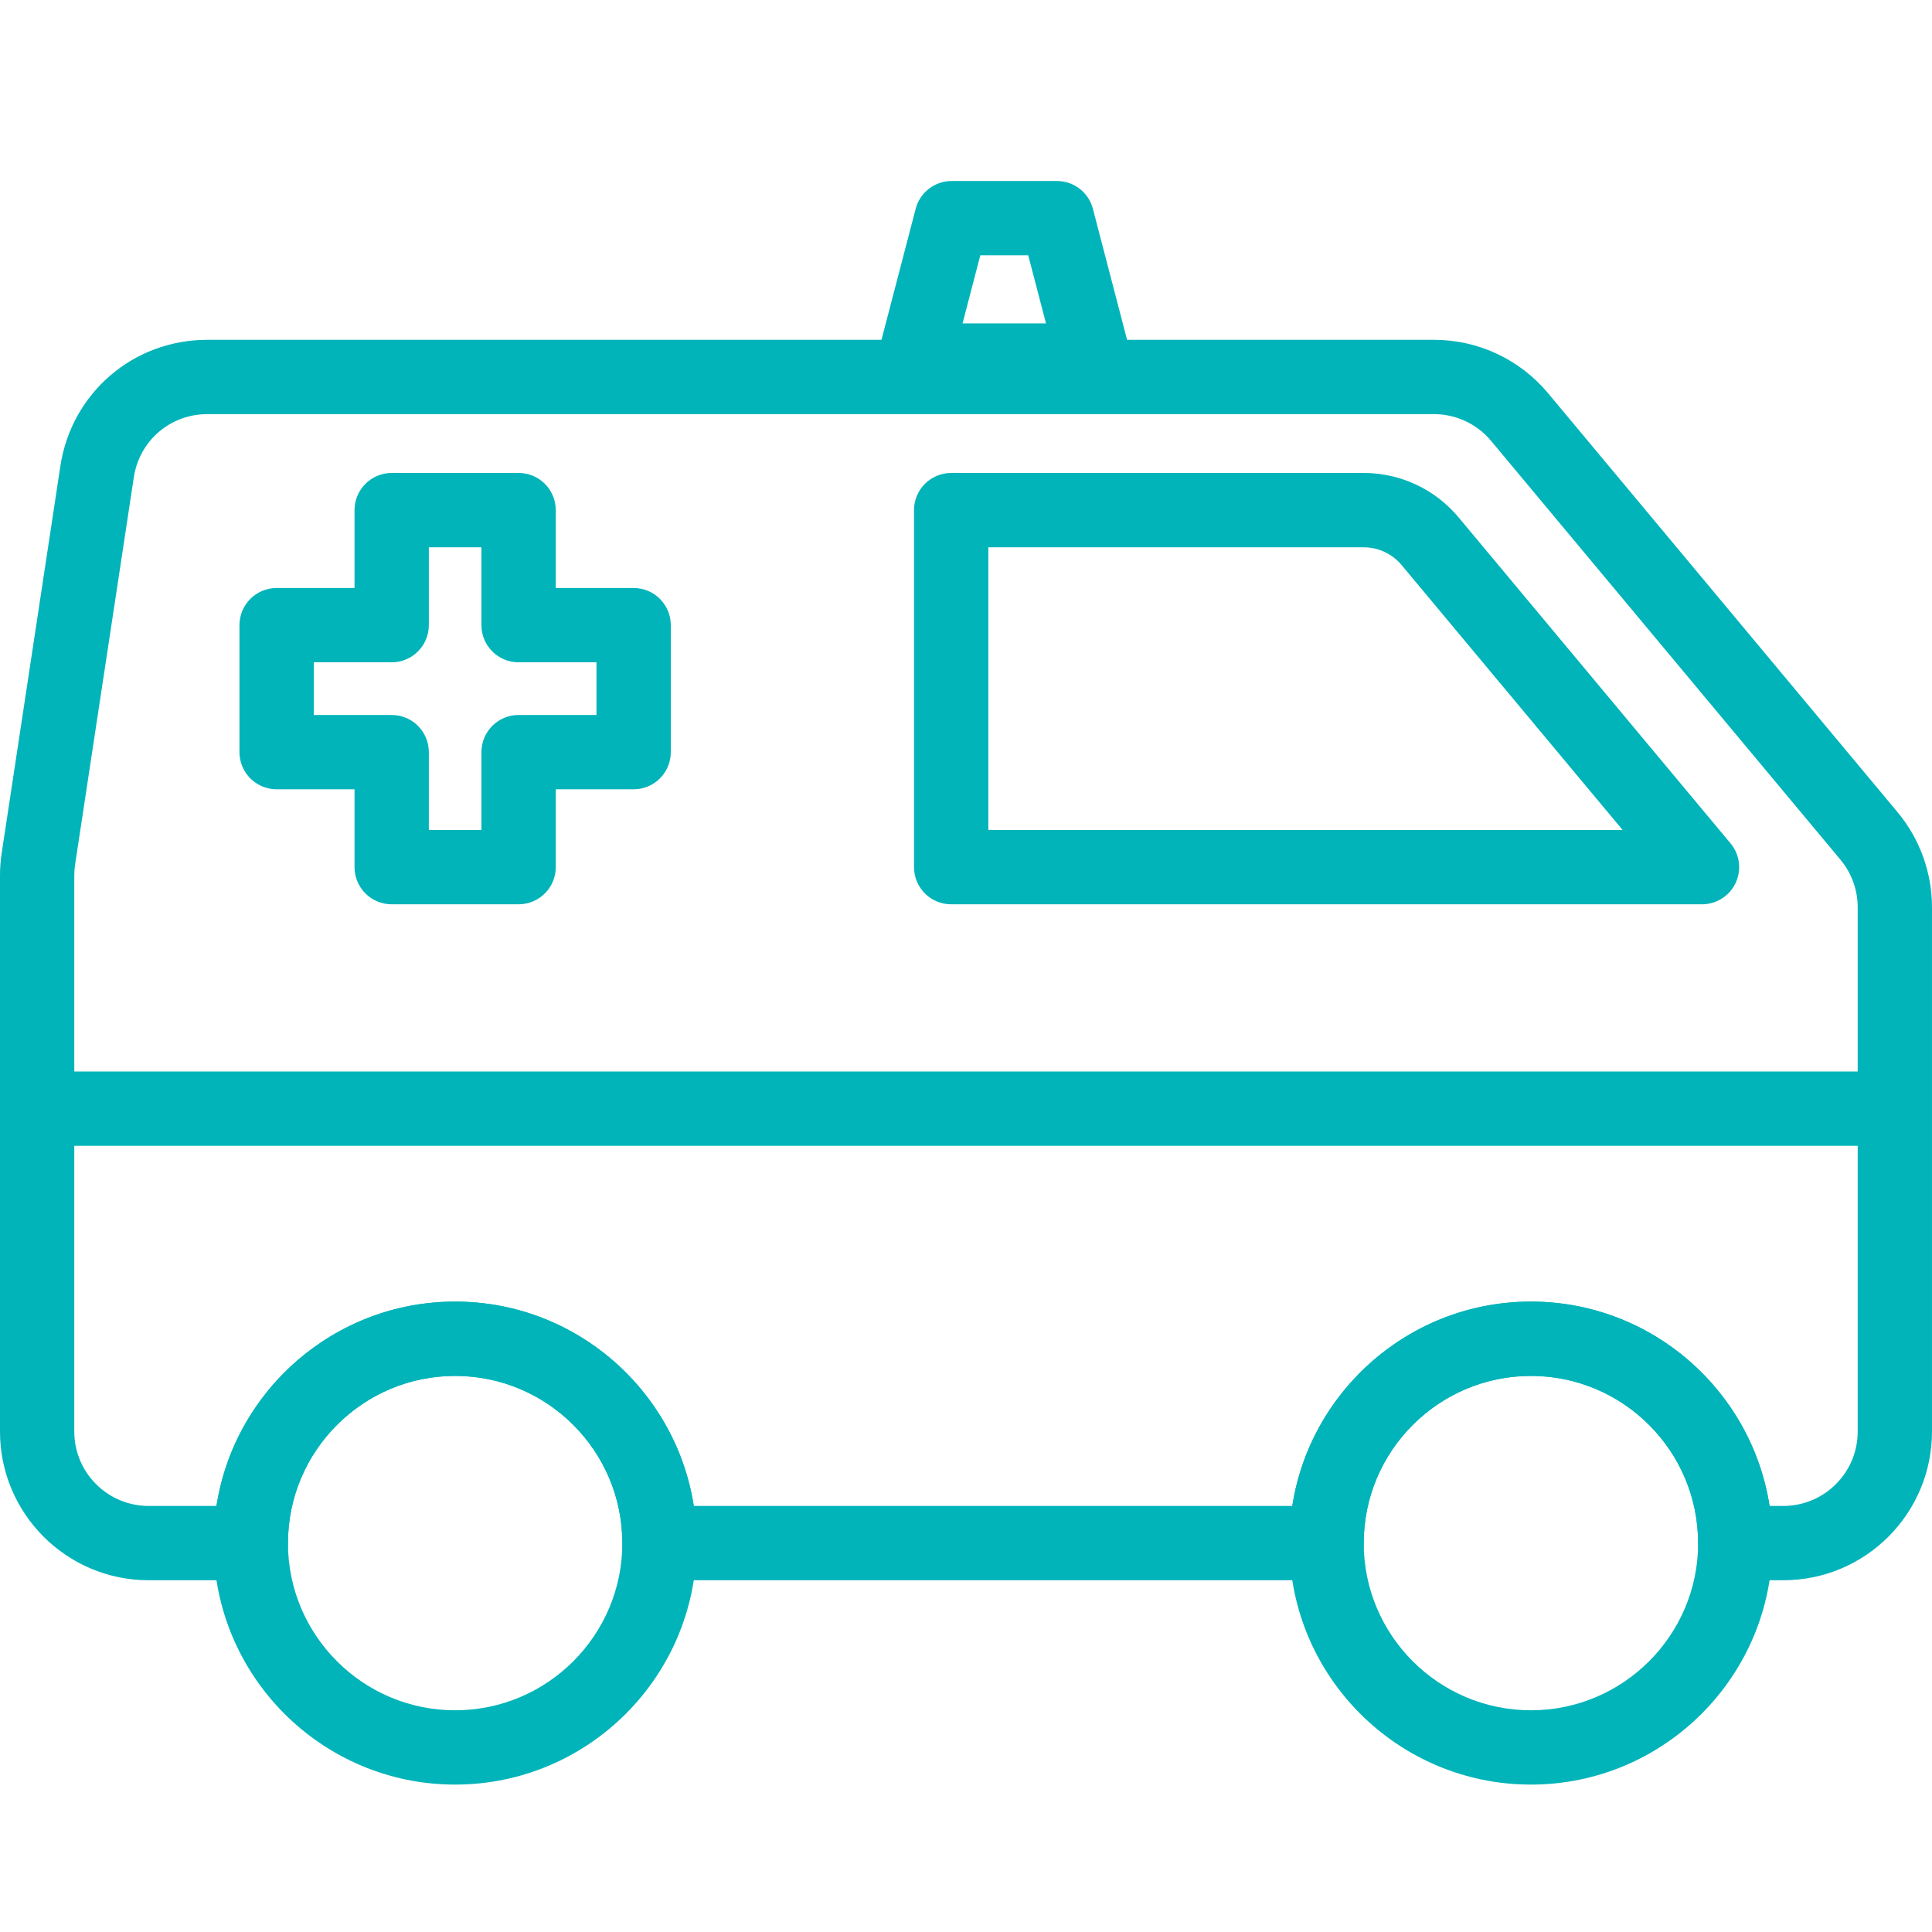
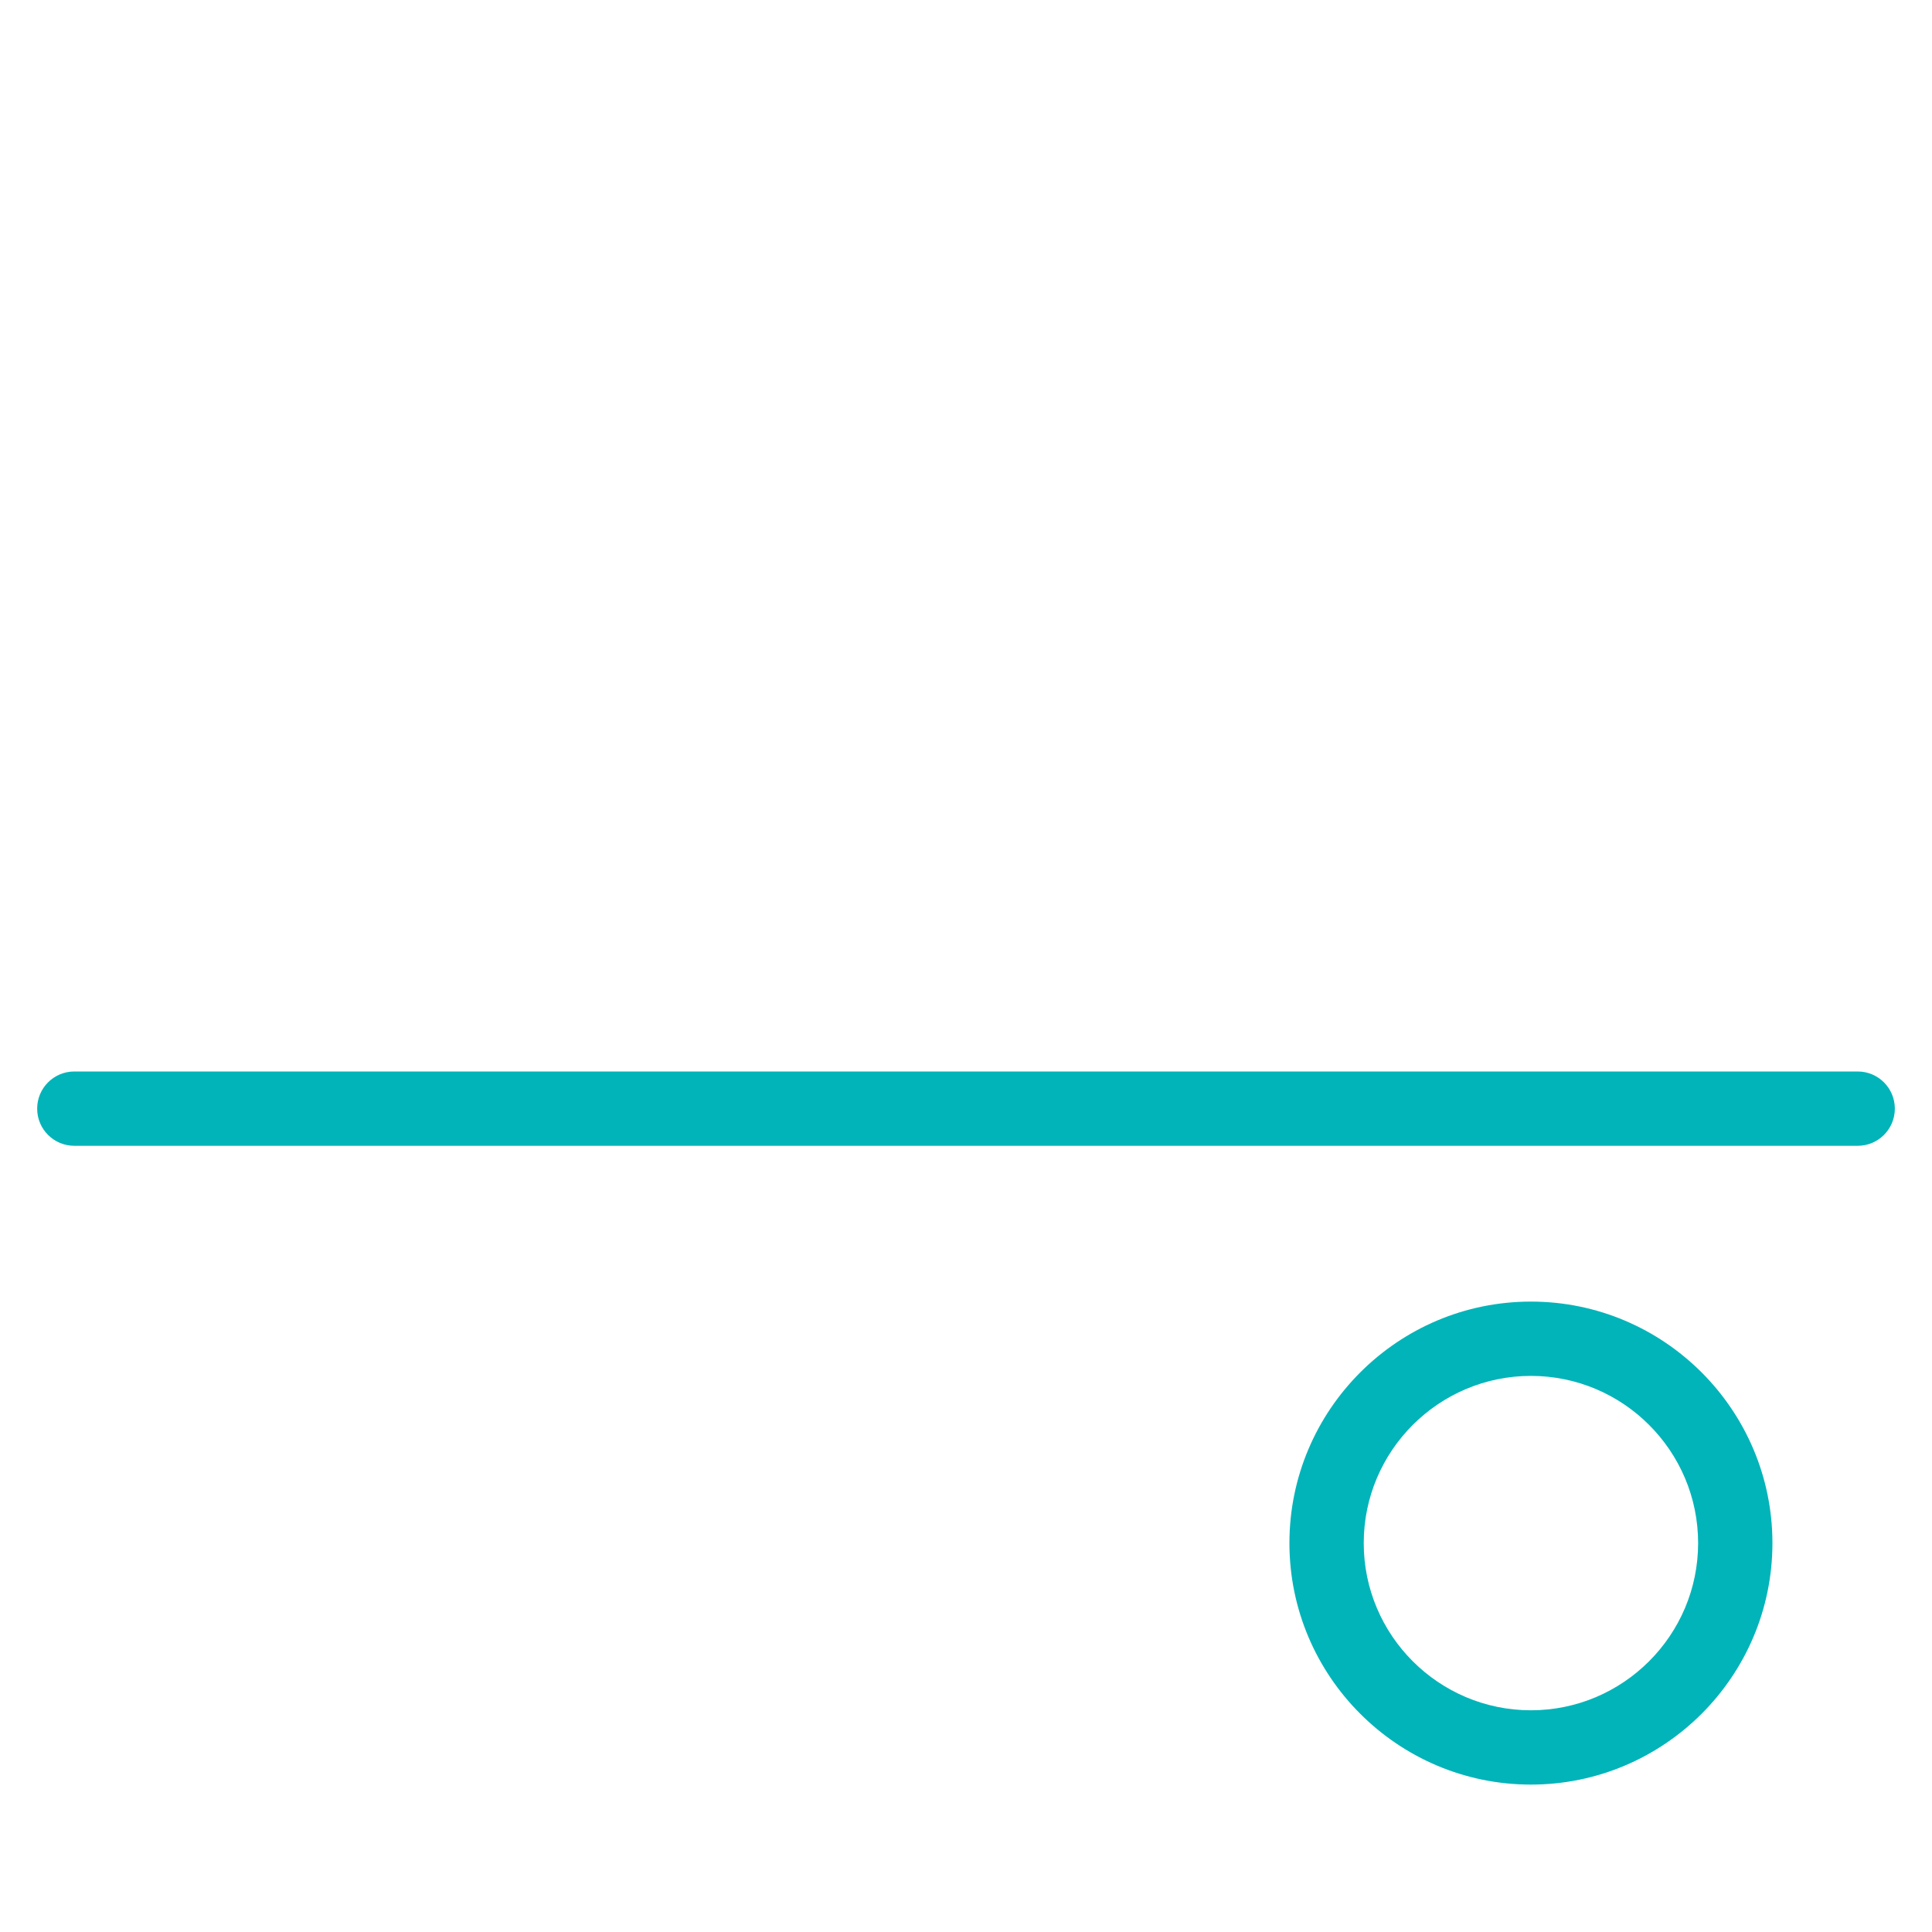
<svg xmlns="http://www.w3.org/2000/svg" version="1.1" id="Layer_2" x="0px" y="0px" width="128px" height="128px" viewBox="0 0 128 128" enable-background="new 0 0 128 128" xml:space="preserve">
  <g>
    <g>
-       <path fill="#01b4b9" d="M30.154,118.234c-8.822,0-16-7.178-16-16s7.178-16,16-16s16,7.178,16,16S38.976,118.234,30.154,118.234z     M30.154,91.157c-6.108,0-11.076,4.969-11.076,11.077s4.968,11.077,11.076,11.077c6.108,0,11.077-4.969,11.077-11.077    S36.262,91.157,30.154,91.157z" />
-     </g>
+       </g>
    <g>
      <path fill="#01b4b9" d="M101.428,118.234c-8.822,0-16-7.178-16-16s7.178-16,16-16s16,7.178,16,16S110.25,118.234,101.428,118.234z     M101.428,91.157c-6.108,0-11.077,4.969-11.077,11.077s4.969,11.077,11.077,11.077s11.077-4.969,11.077-11.077    S107.536,91.157,101.428,91.157z" />
    </g>
    <g>
-       <path fill="#01b4b9" d="M118.154,104.695h-3.188c-1.361,0-2.462-1.101-2.462-2.461c0-6.108-4.969-11.077-11.077-11.077    s-11.077,4.969-11.077,11.077c0,1.36-1.101,2.461-2.461,2.461H43.692c-1.359,0-2.461-1.101-2.461-2.461    c0-6.108-4.969-11.077-11.077-11.077c-6.108,0-11.076,4.969-11.076,11.077c0,1.36-1.103,2.461-2.462,2.461H9.846    C4.417,104.695,0,100.28,0,94.85V57.994c0-0.496,0.038-0.988,0.112-1.476l3.887-25.635c0.737-4.85,4.831-8.369,9.734-8.369h81.271    c2.928,0,5.683,1.29,7.56,3.537l23.149,27.752c1.474,1.765,2.286,4.005,2.286,6.306v34.74    C128,100.28,123.584,104.695,118.154,104.695z M117.238,99.772h0.916c2.714,0,4.923-2.209,4.923-4.923v-34.74    c0-1.149-0.406-2.27-1.142-3.152L98.786,29.207c-0.94-1.124-2.317-1.769-3.781-1.769H13.733c-2.452,0-4.499,1.759-4.867,4.184    L4.979,57.253c-0.037,0.243-0.057,0.491-0.057,0.741V94.85c0,2.714,2.208,4.923,4.923,4.923h4.497    c1.188-7.658,7.826-13.538,15.811-13.538c7.986,0,14.624,5.88,15.812,13.538h39.653c1.188-7.658,7.824-13.538,15.81-13.538    S116.051,92.114,117.238,99.772z" />
-     </g>
+       </g>
    <g>
-       <path fill="#01b4b9" d="M112.762,59.912H63.017c-1.36,0-2.461-1.101-2.461-2.461V33.797c0-1.359,1.101-2.462,2.461-2.462h27.325    c2.439,0,4.735,1.075,6.3,2.95l18.01,21.589c0.613,0.733,0.745,1.755,0.339,2.621C114.587,59.359,113.717,59.912,112.762,59.912z     M65.479,54.989h42.023l-14.639-17.55c-0.628-0.75-1.546-1.18-2.521-1.18H65.479V54.989z" />
-     </g>
+       </g>
    <g>
      <path fill="#01b4b9" d="M123.077,75.912H4.923c-1.359,0-2.461-1.101-2.461-2.462c0-1.36,1.102-2.461,2.461-2.461h118.154    c1.36,0,2.461,1.101,2.461,2.461C125.538,74.812,124.438,75.912,123.077,75.912z" />
    </g>
    <g>
-       <path fill="#01b4b9" d="M34.358,59.912H25.95c-1.359,0-2.462-1.101-2.462-2.461v-5.159h-5.161c-1.359,0-2.462-1.101-2.462-2.461    v-8.413c0-1.359,1.103-2.461,2.462-2.461h5.161v-5.16c0-1.359,1.103-2.462,2.462-2.462h8.409c1.36,0,2.461,1.103,2.461,2.462v5.16    h5.161c1.359,0,2.461,1.102,2.461,2.461v8.413c0,1.36-1.102,2.461-2.461,2.461H36.82v5.159    C36.82,58.812,35.718,59.912,34.358,59.912z M28.411,54.989h3.485v-5.158c0-1.361,1.103-2.462,2.462-2.462h5.161v-3.489h-5.161    c-1.359,0-2.462-1.102-2.462-2.461v-5.159h-3.485v5.159c0,1.359-1.102,2.461-2.461,2.461h-5.161v3.489h5.161    c1.359,0,2.461,1.101,2.461,2.462V54.989z" />
-     </g>
+       </g>
    <g>
-       <path fill="#01b4b9" d="M72.533,26.35c-0.012-0.002-0.031-0.001-0.048,0H60.587c-0.763,0-1.481-0.354-1.947-0.957    c-0.467-0.603-0.628-1.389-0.436-2.126l2.462-9.435c0.283-1.084,1.262-1.84,2.382-1.84h6.977c1.12,0,2.099,0.756,2.382,1.84    l2.342,8.979c0.158,0.326,0.247,0.691,0.247,1.079C74.995,25.248,73.895,26.35,72.533,26.35z M63.771,21.426h5.529l-1.178-4.512    h-3.174L63.771,21.426z" />
-     </g>
+       </g>
  </g>
</svg>